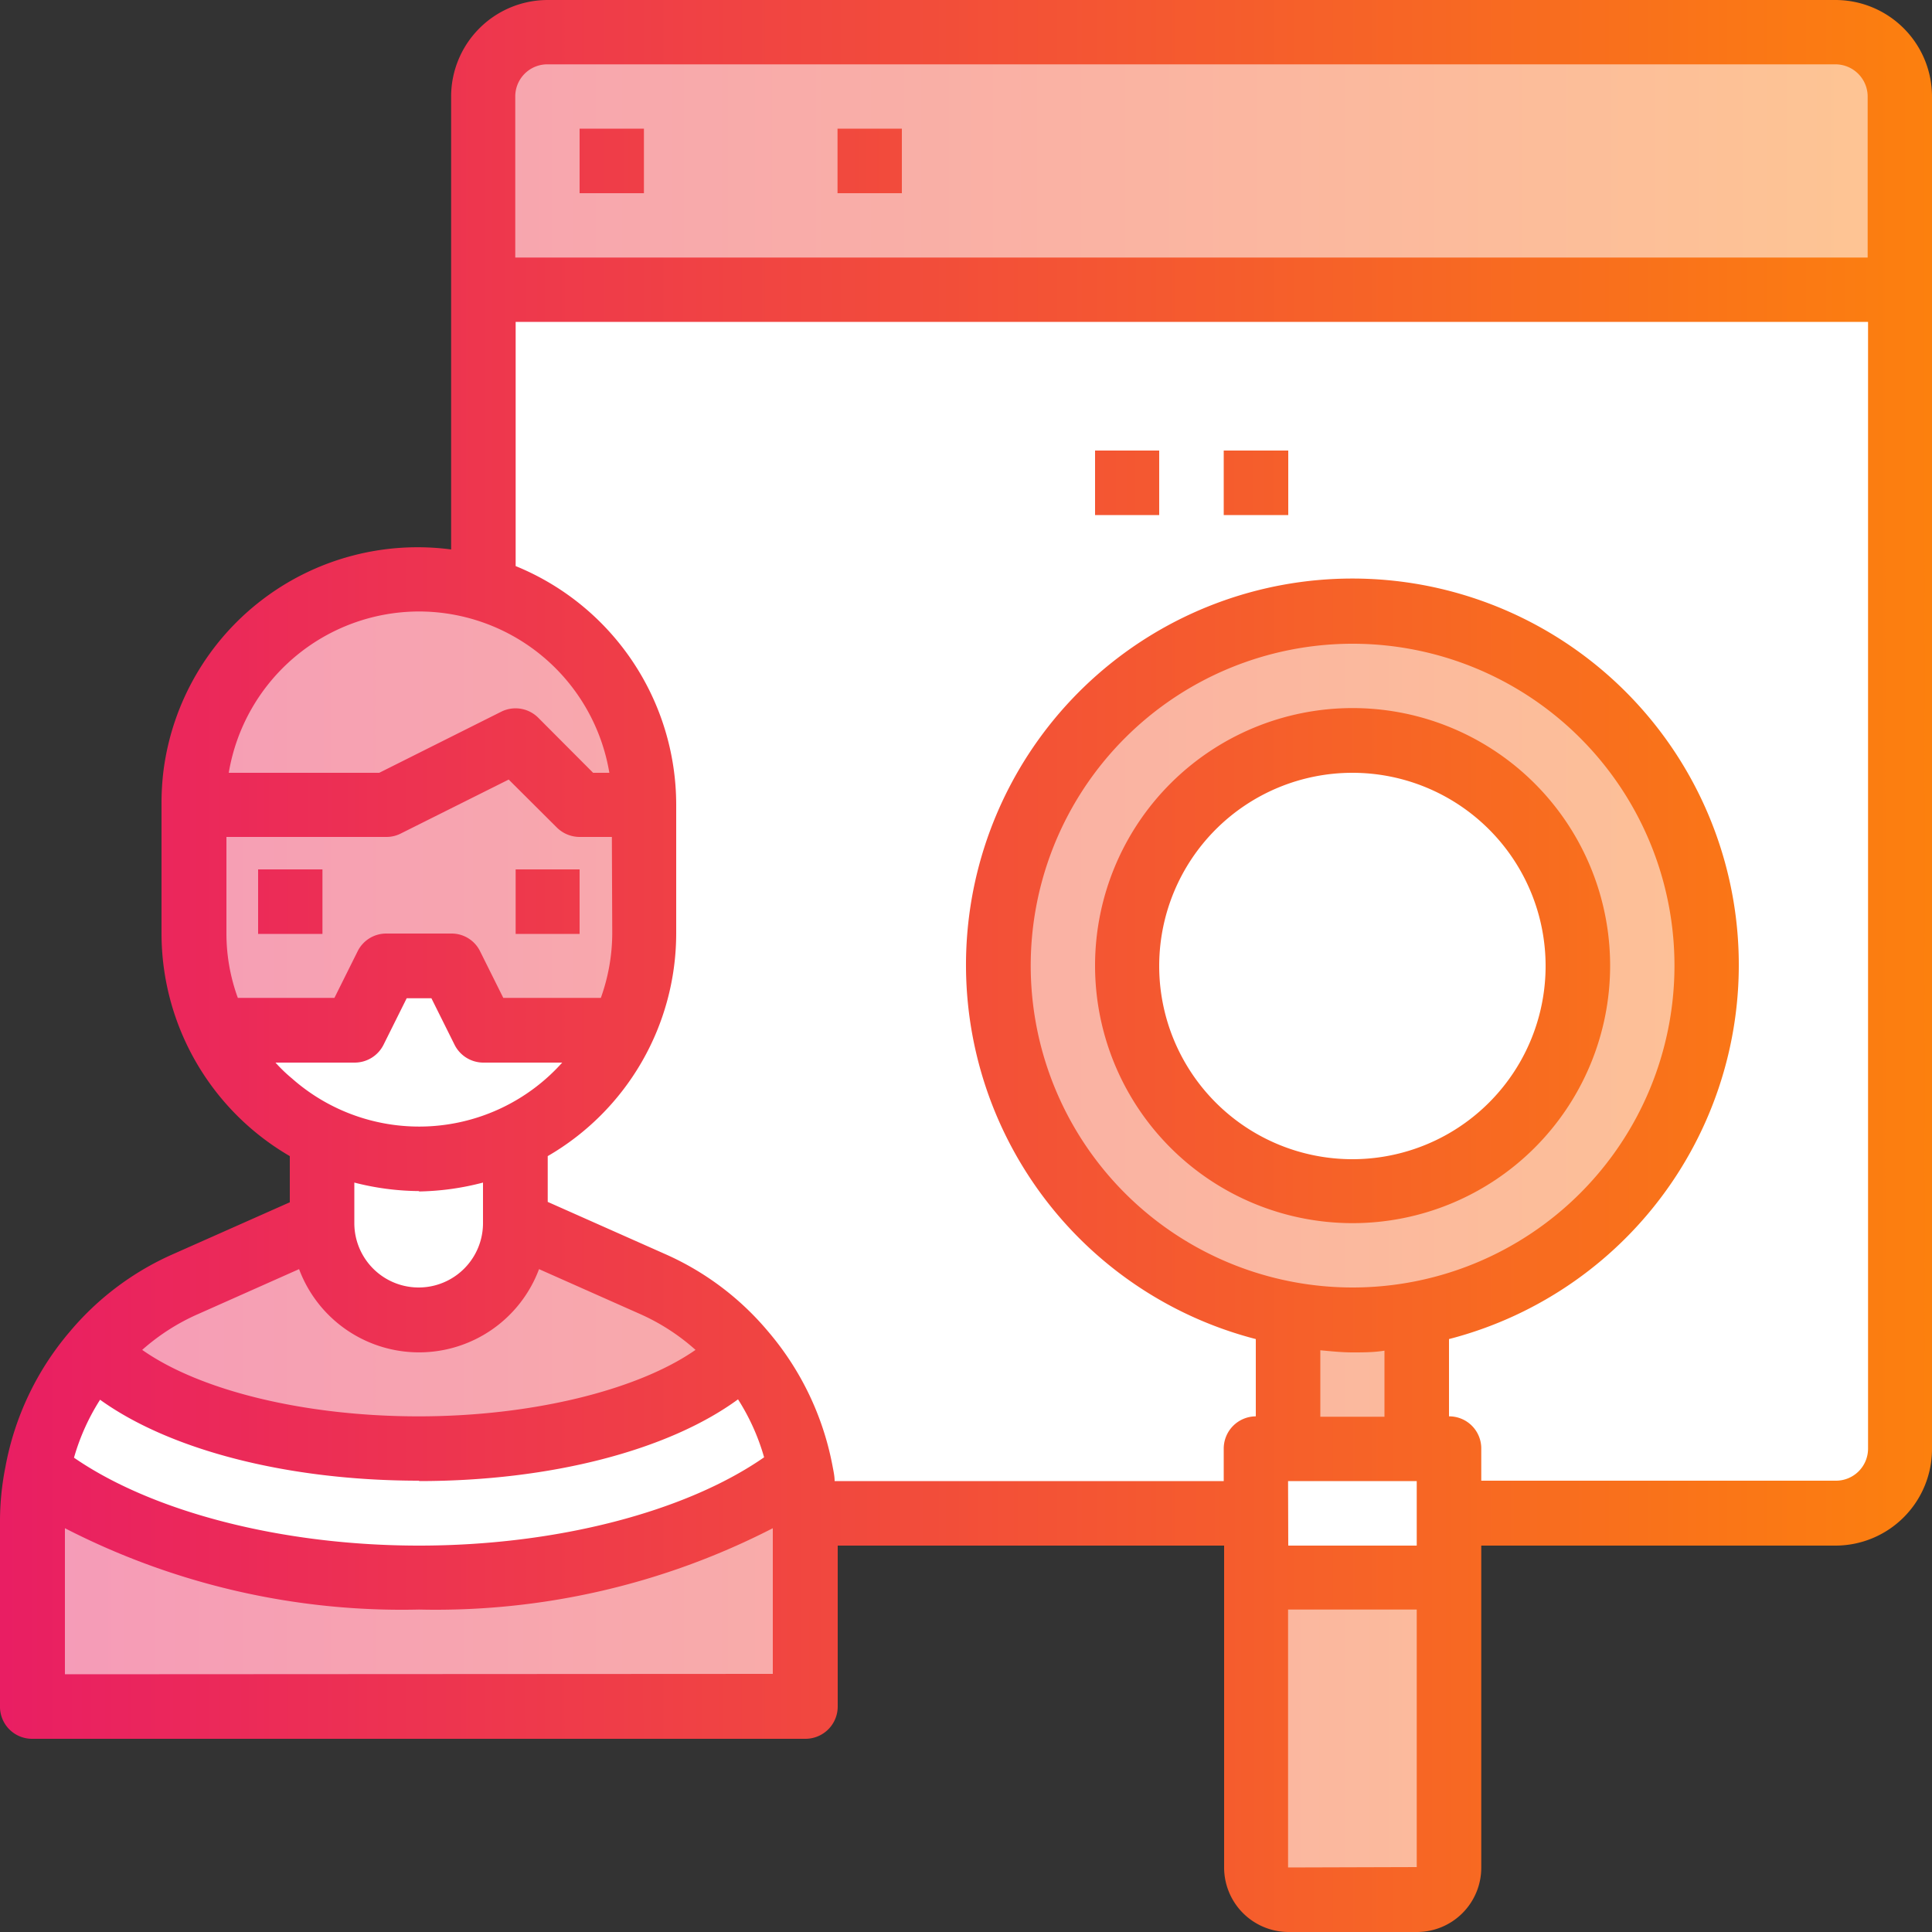
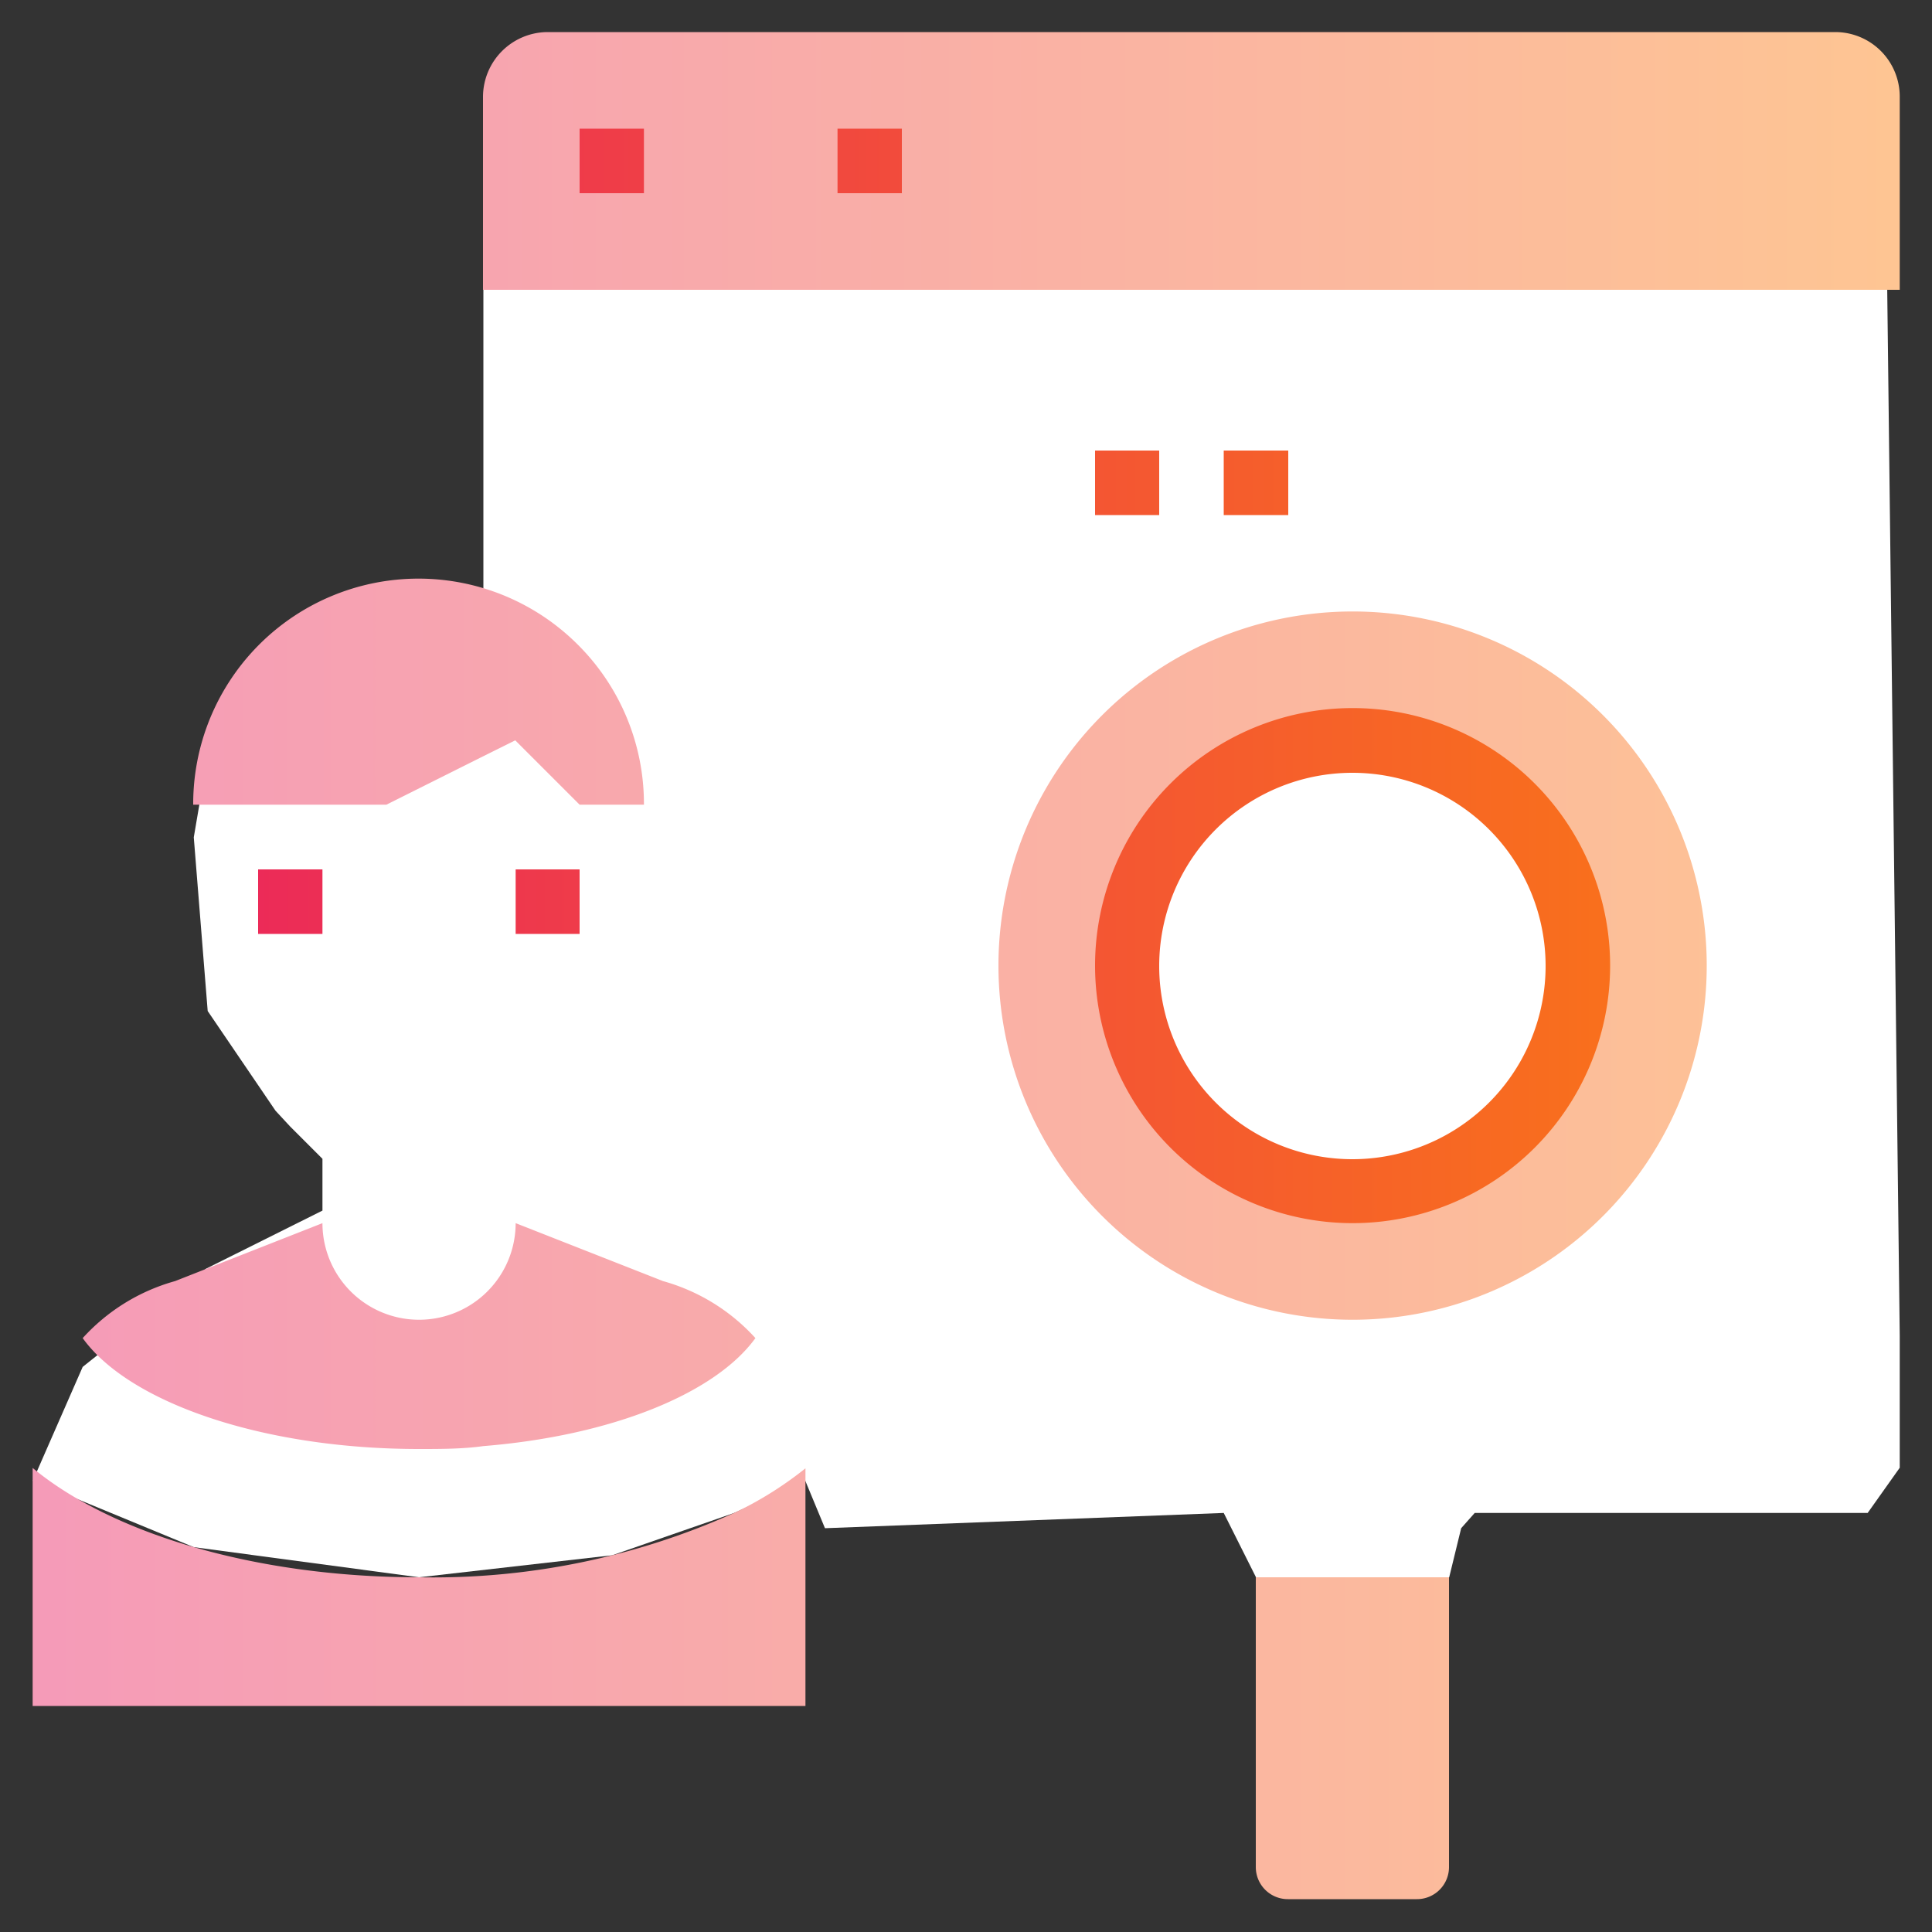
<svg xmlns="http://www.w3.org/2000/svg" xmlns:xlink="http://www.w3.org/1999/xlink" width="100" height="100" viewBox="0 0 100 100">
  <rect x="0" y="0" width="100" height="100" fill="#333333" stroke="none" />
  <defs>
    <style>.a{fill:#fff;}.b{fill:url(#a);}.c{fill:url(#b);}.d{fill:url(#c);}.e{fill:url(#d);}.f{fill:url(#e);}.g{fill:url(#f);}.h{fill:url(#g);}.i{fill:url(#h);}.j{fill:url(#i);}.k{fill:url(#k);}.l{fill:url(#l);}.m{fill:url(#o);}.n{fill:url(#p);}</style>
    <linearGradient id="a" x1="0.01" y1="35.82" x2="100.48" y2="35.82" gradientUnits="userSpaceOnUse">
      <stop offset="0" stop-color="#f59ab9" />
      <stop offset="1" stop-color="#fec692" />
    </linearGradient>
    <linearGradient id="b" x1="0.01" y1="45.82" x2="100.48" y2="45.82" xlink:href="#a" />
    <linearGradient id="c" x1="0.01" y1="69.14" x2="100.48" y2="69.14" xlink:href="#a" />
    <linearGradient id="d" x1="0.01" y1="82.14" x2="100.48" y2="82.14" xlink:href="#a" />
    <linearGradient id="e" x1="0.01" y1="71.49" x2="100.48" y2="71.49" xlink:href="#a" />
    <linearGradient id="f" x1="0.01" y1="49.98" x2="100.48" y2="49.98" xlink:href="#a" />
    <linearGradient id="g" x1="0.01" y1="89.97" x2="100.48" y2="89.97" xlink:href="#a" />
    <linearGradient id="h" x1="0.01" y1="8.33" x2="100.48" y2="8.33" xlink:href="#a" />
    <linearGradient id="i" x1="0.15" y1="46.65" x2="100.06" y2="46.65" gradientUnits="userSpaceOnUse">
      <stop offset="0" stop-color="#e91e63" />
      <stop offset="1" stop-color="#fc800e" />
    </linearGradient>
    <linearGradient id="k" x1="0.15" y1="49.98" x2="100.12" y2="49.98" xlink:href="#i" />
    <linearGradient id="l" x1="0.15" y1="8.33" x2="100.06" y2="8.33" xlink:href="#i" />
    <linearGradient id="o" x1="0.15" y1="49.98" x2="100.06" y2="49.98" xlink:href="#i" />
    <linearGradient id="p" x1="0.15" y1="24.99" x2="100.06" y2="24.99" xlink:href="#i" />
  </defs>
  <title>Threat identification</title>
  <polygon class="a" points="97.68 14.8 25.02 14.8 25.02 30.47 15.68 31.65 11.17 36.65 10.03 43.34 10.75 52.33 14.26 57.49 15.02 58.31 16.69 59.98 16.69 62.66 10.66 65.67 4.28 70.75 1.7 76.64 10.03 80.08 21.69 81.64 31.69 80.5 38 78.31 41.68 76.64 42.7 79.1 63.34 78.31 65.01 81.64 70.01 81.64 75.01 81.64 75.63 79.1 76.33 78.31 80.01 78.31 96.67 78.31 98.33 75.97 98.33 69.14 97.68 14.8" />
  <path class="b" d="M29.94,33.4A11.66,11.66,0,0,0,10,41.65H20l5-2.5,1.67-.83L30,41.65h3.33A11.62,11.62,0,0,0,29.94,33.4Z" />
-   <path class="c" d="M30,41.65l-3.33-3.33L25,39.15l-5,2.5H10v6.67a11.32,11.32,0,0,0,1.13,5h7.2L20,50h3.34L25,53.31h7.2a11.32,11.32,0,0,0,1.13-5V41.65Z" />
  <path class="d" d="M21.69,75c1.13,0,2.25,0,3.33-.15,6.65-.54,12-2.72,14.08-5.59a10.12,10.12,0,0,0-4.78-2.95l-7.63-3a5,5,0,0,1-10,0l-7.63,3a10.12,10.12,0,0,0-4.78,2.95C6.66,72.58,13.56,75,21.69,75Z" />
  <path class="e" d="M38,78.31a38,38,0,0,1-16.31,3.33c-8.48,0-15.91-2.27-20-5.66V88.3h40V76A18.76,18.76,0,0,1,38,78.31Z" />
-   <path class="f" d="M73.34,68v7H66.68V68A18.63,18.63,0,0,0,73.34,68Z" />
  <path class="g" d="M70,31.65A18.33,18.33,0,1,1,51.68,50,18.33,18.33,0,0,1,70,31.65ZM81.67,50A11.66,11.66,0,1,0,70,61.65,11.66,11.66,0,0,0,81.67,50Z" />
  <path class="h" d="M75,81.64v15a1.66,1.66,0,0,1-1.67,1.66H66.68A1.66,1.66,0,0,1,65,96.64v-15Z" />
  <path class="i" d="M25,15V5a3.36,3.36,0,0,1,3.33-3.34H95A3.34,3.34,0,0,1,98.33,5V15Z" />
  <path class="j" d="M13.36,45h3.33v3.34H13.36Z" />
  <path class="j" d="M26.69,45H30v3.34H26.69Z" />
-   <path class="k" d="M95,0H28.35a5,5,0,0,0-5,5V28.44A13.26,13.26,0,0,0,8.47,39.83a13.89,13.89,0,0,0-.11,1.82v6.67A13.34,13.34,0,0,0,15,59.84v2.39l-6.08,2.7a14.73,14.73,0,0,0-5.31,4,14.93,14.93,0,0,0-3.33,7A14.39,14.39,0,0,0,0,78.64V88.3A1.66,1.66,0,0,0,1.69,90h40a1.67,1.67,0,0,0,1.67-1.67V80h20V96.64A3.34,3.34,0,0,0,66.68,100h6.66a3.33,3.33,0,0,0,3.33-3.33V80H95a5,5,0,0,0,5-5V5A5,5,0,0,0,95,0ZM28.35,3.33H95A1.67,1.67,0,0,1,96.67,5v8.33h-70V5A1.66,1.66,0,0,1,28.35,3.33ZM21.69,31.65A10,10,0,0,1,31.54,40H30.7l-2.84-2.85a1.66,1.66,0,0,0-1.92-.31L19.63,40H11.84A10,10,0,0,1,21.69,31.65Zm10,16.67a10,10,0,0,1-.59,3.33H26.05l-1.2-2.41a1.64,1.64,0,0,0-1.49-.92H20a1.65,1.65,0,0,0-1.49.92l-1.2,2.41h-5a9.74,9.74,0,0,1-.59-3.33v-5H20a1.63,1.63,0,0,0,.75-.18l5.58-2.79,2.49,2.48a1.68,1.68,0,0,0,1.18.49h1.67ZM14.26,55h4.1a1.67,1.67,0,0,0,1.49-.92l1.2-2.41h1.28l1.2,2.41A1.67,1.67,0,0,0,25,55h4.1a9.94,9.94,0,0,1-14,.81A7.74,7.74,0,0,1,14.26,55Zm7.43,6.67A13.9,13.9,0,0,0,25,61.21v2.1a3.33,3.33,0,0,1-6.66,0v-2.1A13.77,13.77,0,0,0,21.69,61.65ZM10.29,68l5.19-2.31a6.63,6.63,0,0,0,12.42,0L33.1,68A11,11,0,0,1,36,69.87c-3,2.09-8.49,3.44-14.33,3.44S10.39,72,7.36,69.87A11.05,11.05,0,0,1,10.29,68Zm11.4,8.66c6.81,0,12.9-1.59,16.51-4.23a11.34,11.34,0,0,1,1.35,3C35.49,78.25,28.8,80,21.69,80S7.89,78.25,3.83,75.45a11.34,11.34,0,0,1,1.35-3C8.79,75.05,14.88,76.64,21.69,76.64Zm-18.33,10V79.1a38.12,38.12,0,0,0,18.33,4.21A38.15,38.15,0,0,0,40,79.1v7.54ZM70,66.64A16.66,16.66,0,1,1,86.67,50,16.66,16.66,0,0,1,70,66.64ZM70,70c.56,0,1.11,0,1.66-.09v3.42H68.34V69.89C68.89,69.94,69.45,70,70,70Zm-3.33,6.66h6.66V80H66.68Zm0,20V83.31h6.66V96.64ZM95,76.64H76.67V75A1.66,1.66,0,0,0,75,73.31v-4a20,20,0,1,0-10,0v4A1.67,1.67,0,0,0,63.34,75v1.66H43.2c0-.26-.06-.52-.11-.79a15,15,0,0,0-3.33-6.95,14.7,14.7,0,0,0-5.31-4l-6.1-2.71V59.84A13.33,13.33,0,0,0,35,48.32V41.65A13.35,13.35,0,0,0,26.69,29.3V16.66h70V75A1.66,1.66,0,0,1,95,76.64Z" />
  <path class="l" d="M30,6.66h3.33V10H30Z" />
-   <path class="l" d="M36.68,6.66H40V10H36.68Z" />
+   <path class="l" d="M36.68,6.66H40V10Z" />
  <path class="l" d="M43.35,6.66h3.33V10H43.35Z" />
  <path class="m" d="M70,36.65A13.33,13.33,0,1,0,83.34,50,13.33,13.33,0,0,0,70,36.65ZM70,60A10,10,0,1,1,80,50,10,10,0,0,1,70,60Z" />
  <path class="n" d="M63.34,23.32h3.34v3.34H63.34Z" />
  <path class="n" d="M70,23.32h3.33v3.34H70Z" />
  <path class="n" d="M56.68,23.32H60v3.34H56.68Z" />
  <path class="n" d="M50,23.32h3.34v3.34H50Z" />
</svg>